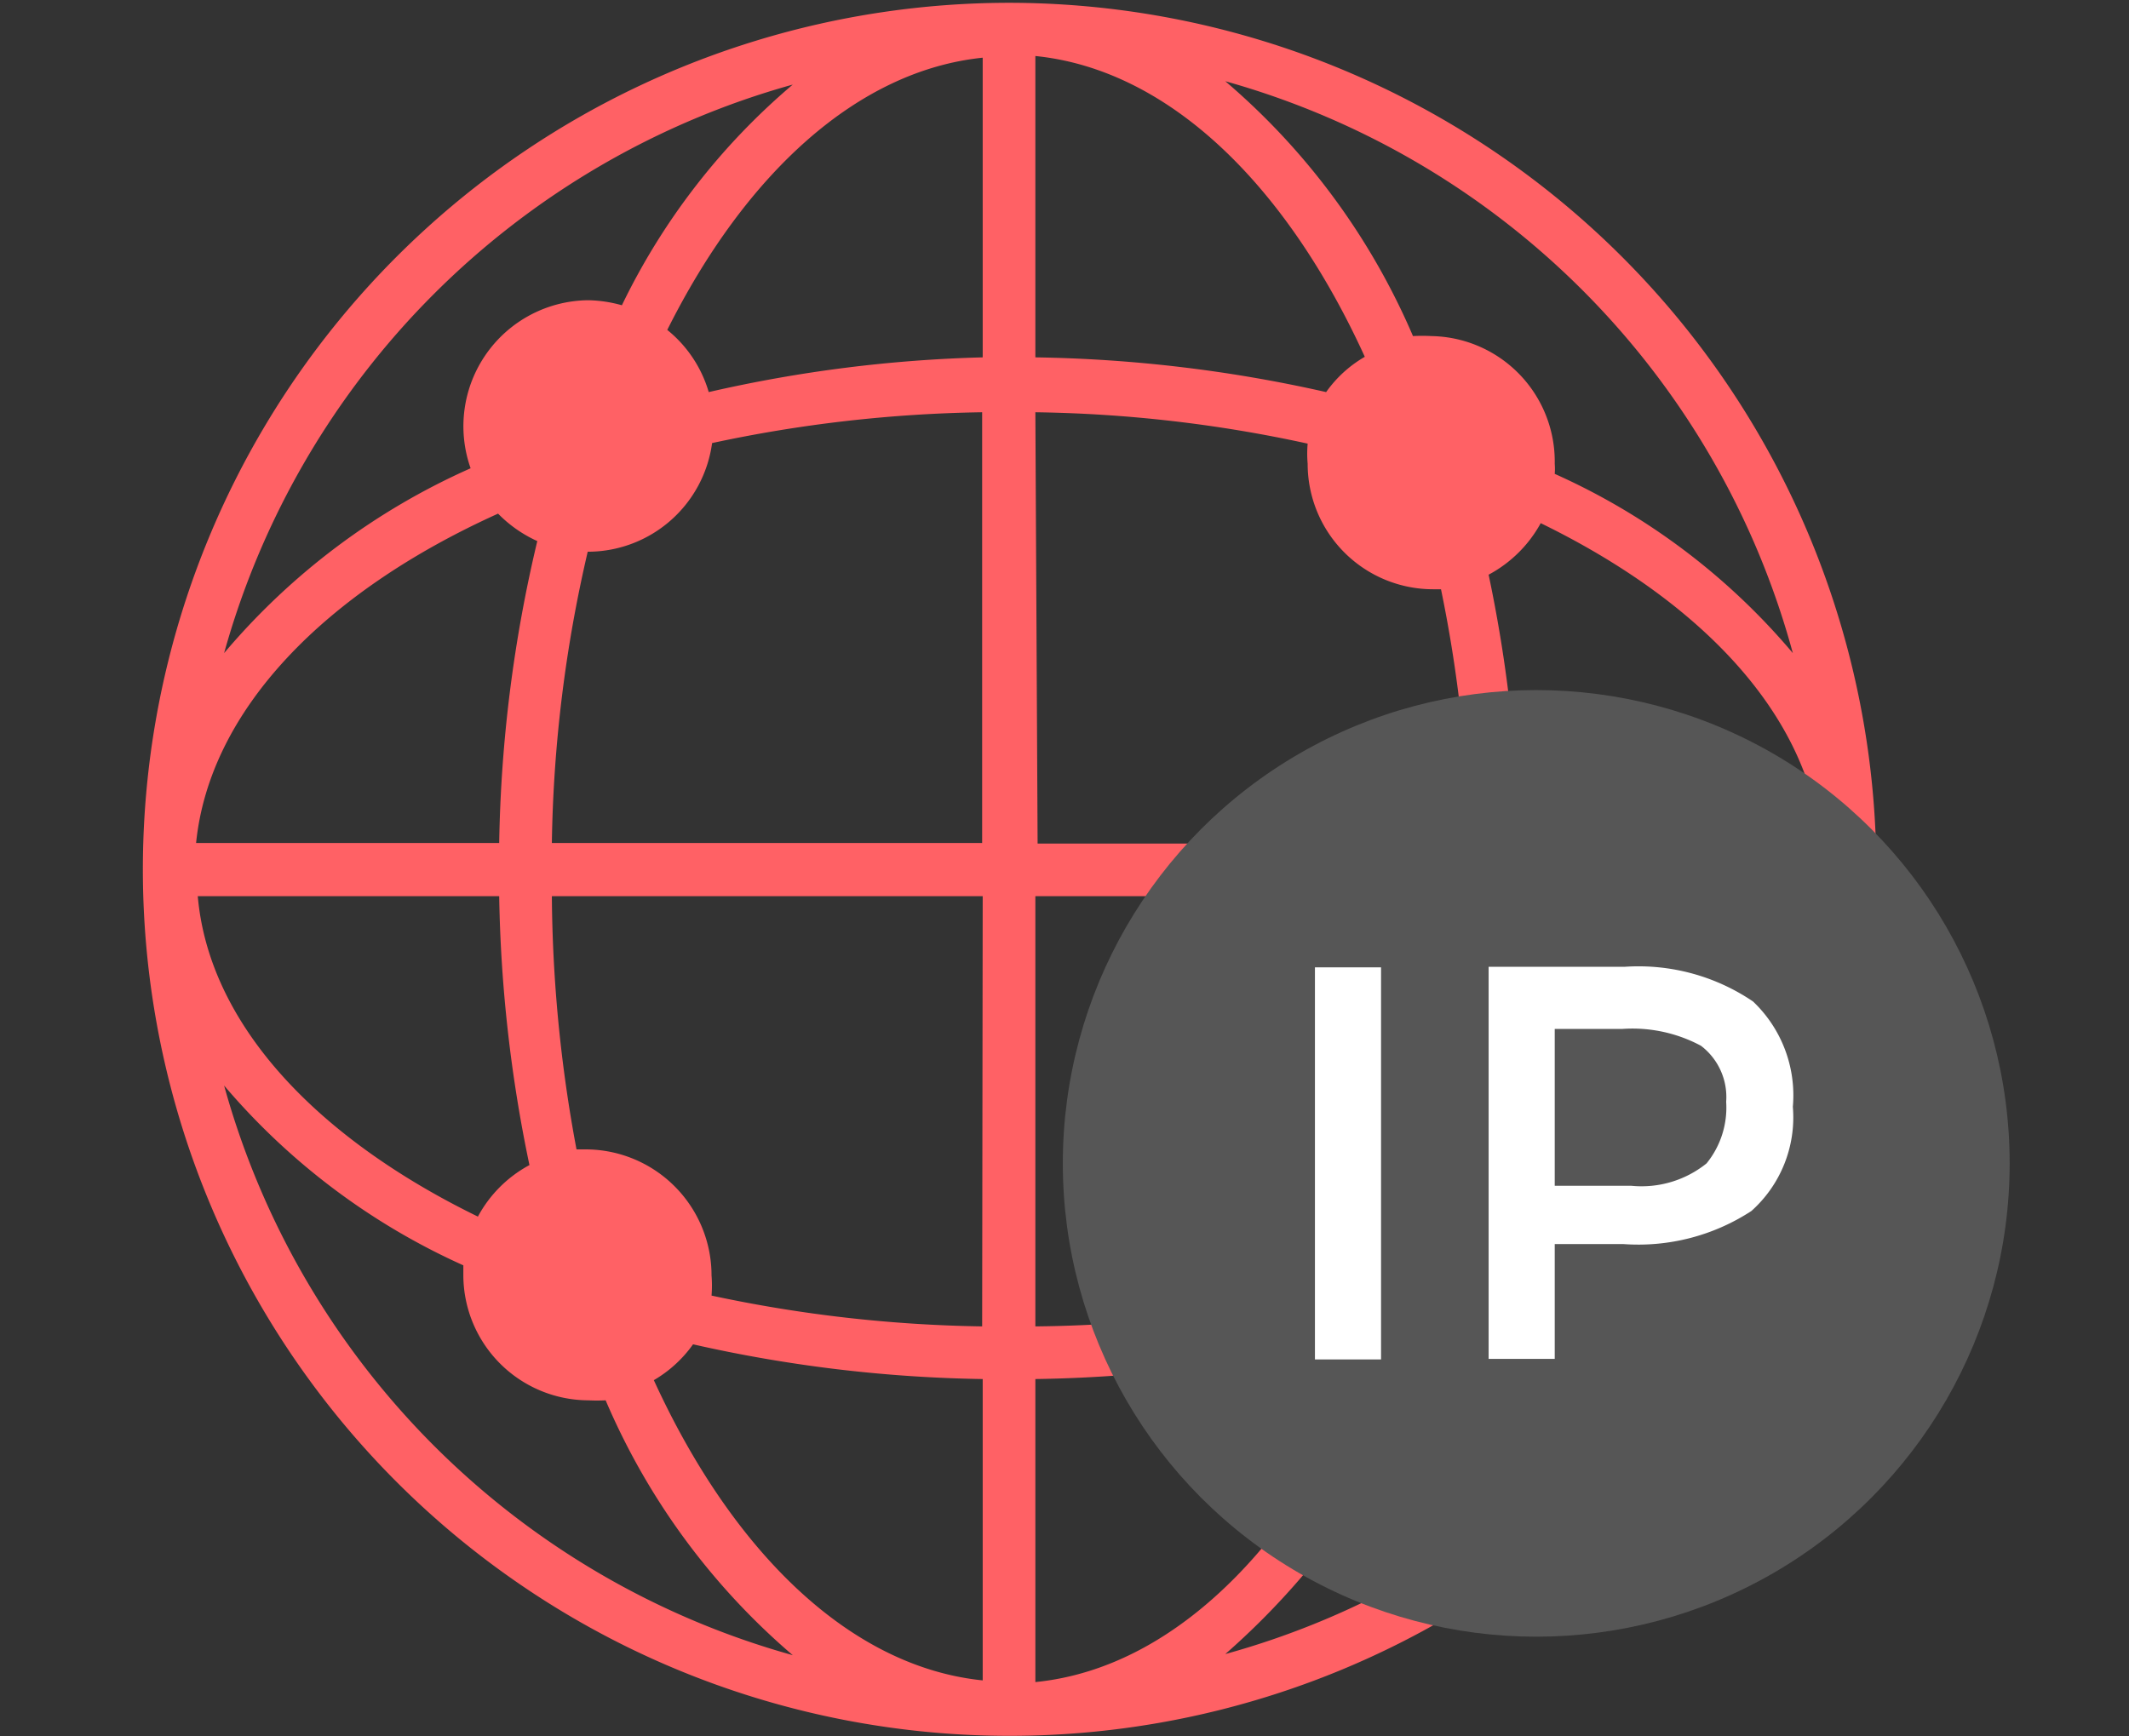
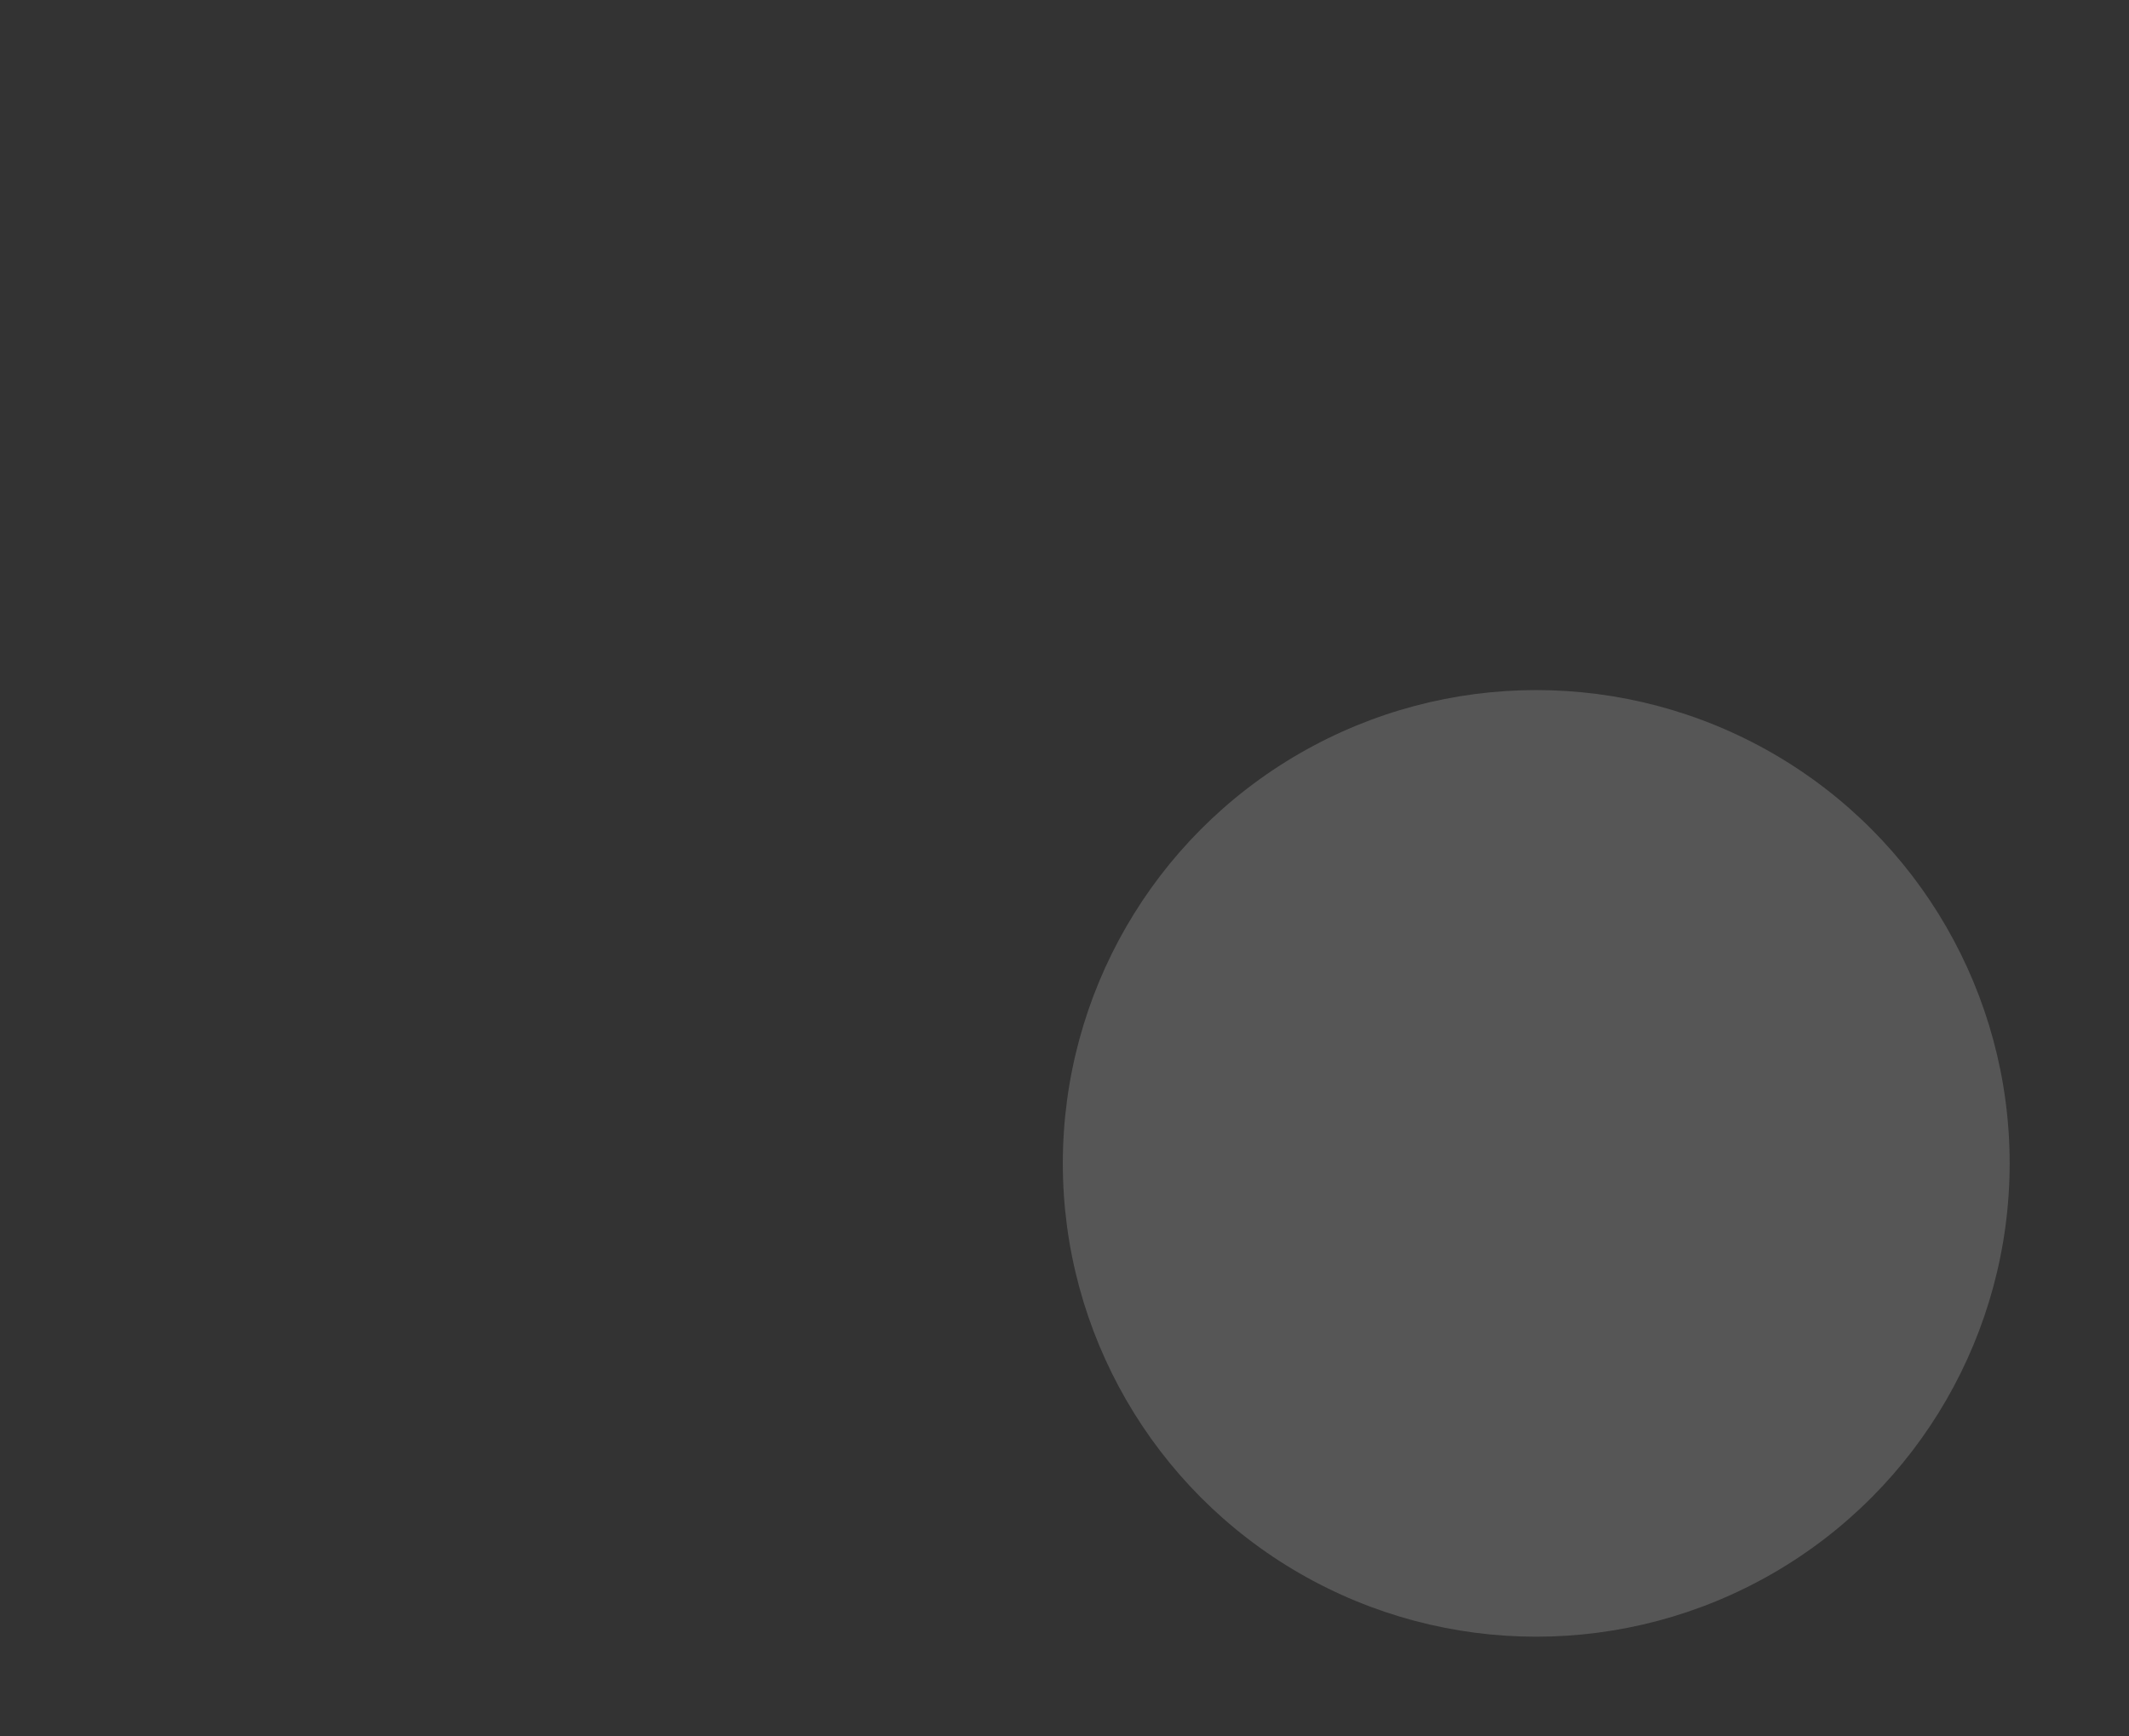
<svg xmlns="http://www.w3.org/2000/svg" id="Слой_1" data-name="Слой 1" viewBox="0 0 38 31">
  <rect x="0" y="0" width="38" height="31" fill="#333333" stroke="none" />
  <defs>
    <style>.cls-1{fill:#ff6165;}.cls-2{fill:#565656;}.cls-3{fill:#fff;}</style>
  </defs>
-   <path class="cls-1" d="M18,.05A15.47,15.47,0,1,0,33.49,15.52,15.49,15.49,0,0,0,18,.05Zm9.11,15a25.16,25.16,0,0,0-.54-4.79,2.29,2.29,0,0,0,.93-.92c2.89,1.41,4.78,3.43,5,5.71Zm-9.58,8.63a24.7,24.7,0,0,1-4.83-.55,2.2,2.2,0,0,0,0-.36,2.25,2.25,0,0,0-2.25-2.25l-.16,0A25.37,25.37,0,0,1,9.85,16h7.69ZM9.85,15.05a24.42,24.42,0,0,1,.64-5.2h0a2.24,2.24,0,0,0,2.22-1.94,24.59,24.59,0,0,1,4.82-.55v7.69Zm8.63-7.69a24.24,24.24,0,0,1,4.86.56,2.09,2.09,0,0,0,0,.36,2.24,2.24,0,0,0,2.25,2.24h.13a24.27,24.27,0,0,1,.5,4.54h-7.7ZM23.67,7a25.18,25.18,0,0,0-5.19-.62V1c2.37.24,4.47,2.28,5.88,5.37A2.18,2.18,0,0,0,23.67,7Zm-6.13-.62A24.63,24.63,0,0,0,12.65,7a2.23,2.23,0,0,0-.74-1.11c1.4-2.8,3.4-4.63,5.63-4.86ZM9.59,9.66a24.91,24.91,0,0,0-.68,5.39H3.5c.24-2.37,2.29-4.48,5.39-5.88A2.32,2.32,0,0,0,9.59,9.66ZM8.91,16a25.27,25.27,0,0,0,.54,4.8,2.26,2.26,0,0,0-.92.92c-2.89-1.41-4.8-3.44-5-5.72Zm3.46,8a25.06,25.06,0,0,0,5.17.62V30c-2.36-.24-4.46-2.28-5.87-5.36A2.24,2.24,0,0,0,12.37,24Zm6.11.62a24.78,24.78,0,0,0,6.28-.9c-1.39,3.61-3.67,6.05-6.28,6.31Zm0-.94V16h7.7a23.7,23.7,0,0,1-1.05,6.65A23.29,23.29,0,0,1,18.48,23.68ZM27.12,16h5.4c-.26,2.6-2.7,4.88-6.31,6.27A24.25,24.25,0,0,0,27.12,16ZM32,11.66a11.92,11.92,0,0,0-4.25-3.2,1.1,1.1,0,0,0,0-.18A2.24,2.24,0,0,0,25.55,6a3.11,3.11,0,0,0-.33,0,12.38,12.38,0,0,0-3.35-4.55A14.57,14.57,0,0,1,32,11.66ZM14.15,1.51A12,12,0,0,0,11.1,5.45a2.35,2.35,0,0,0-.6-.09,2.25,2.25,0,0,0-2.1,3A12.27,12.27,0,0,0,4,11.66,14.6,14.6,0,0,1,14.15,1.51ZM4,19.38a12.11,12.11,0,0,0,4.27,3.21c0,.06,0,.12,0,.18A2.24,2.24,0,0,0,10.5,25a3,3,0,0,0,.31,0,12.36,12.36,0,0,0,3.34,4.55A14.59,14.59,0,0,1,4,19.38ZM21.87,29.53a13.49,13.49,0,0,0,4-6.16,13.38,13.38,0,0,0,6.16-4A14.55,14.55,0,0,1,21.87,29.53Z" />
  <circle class="cls-2" cx="27.42" cy="20.77" r="8.45" />
-   <path class="cls-3" d="M23.47,17.27h1.18v7H23.47Z" />
-   <path class="cls-3" d="M31.29,17.88A2.31,2.31,0,0,1,32,19.76a2.24,2.24,0,0,1-.74,1.86,3.69,3.69,0,0,1-2.29.59H27.75v2.05H26.57v-7H29A3.64,3.64,0,0,1,31.29,17.88Zm-.83,2.89a1.58,1.58,0,0,0,.35-1.1,1.15,1.15,0,0,0-.45-1,2.59,2.59,0,0,0-1.41-.3h-1.2v2.8h1.37A1.85,1.85,0,0,0,30.46,20.77Z" />
</svg>